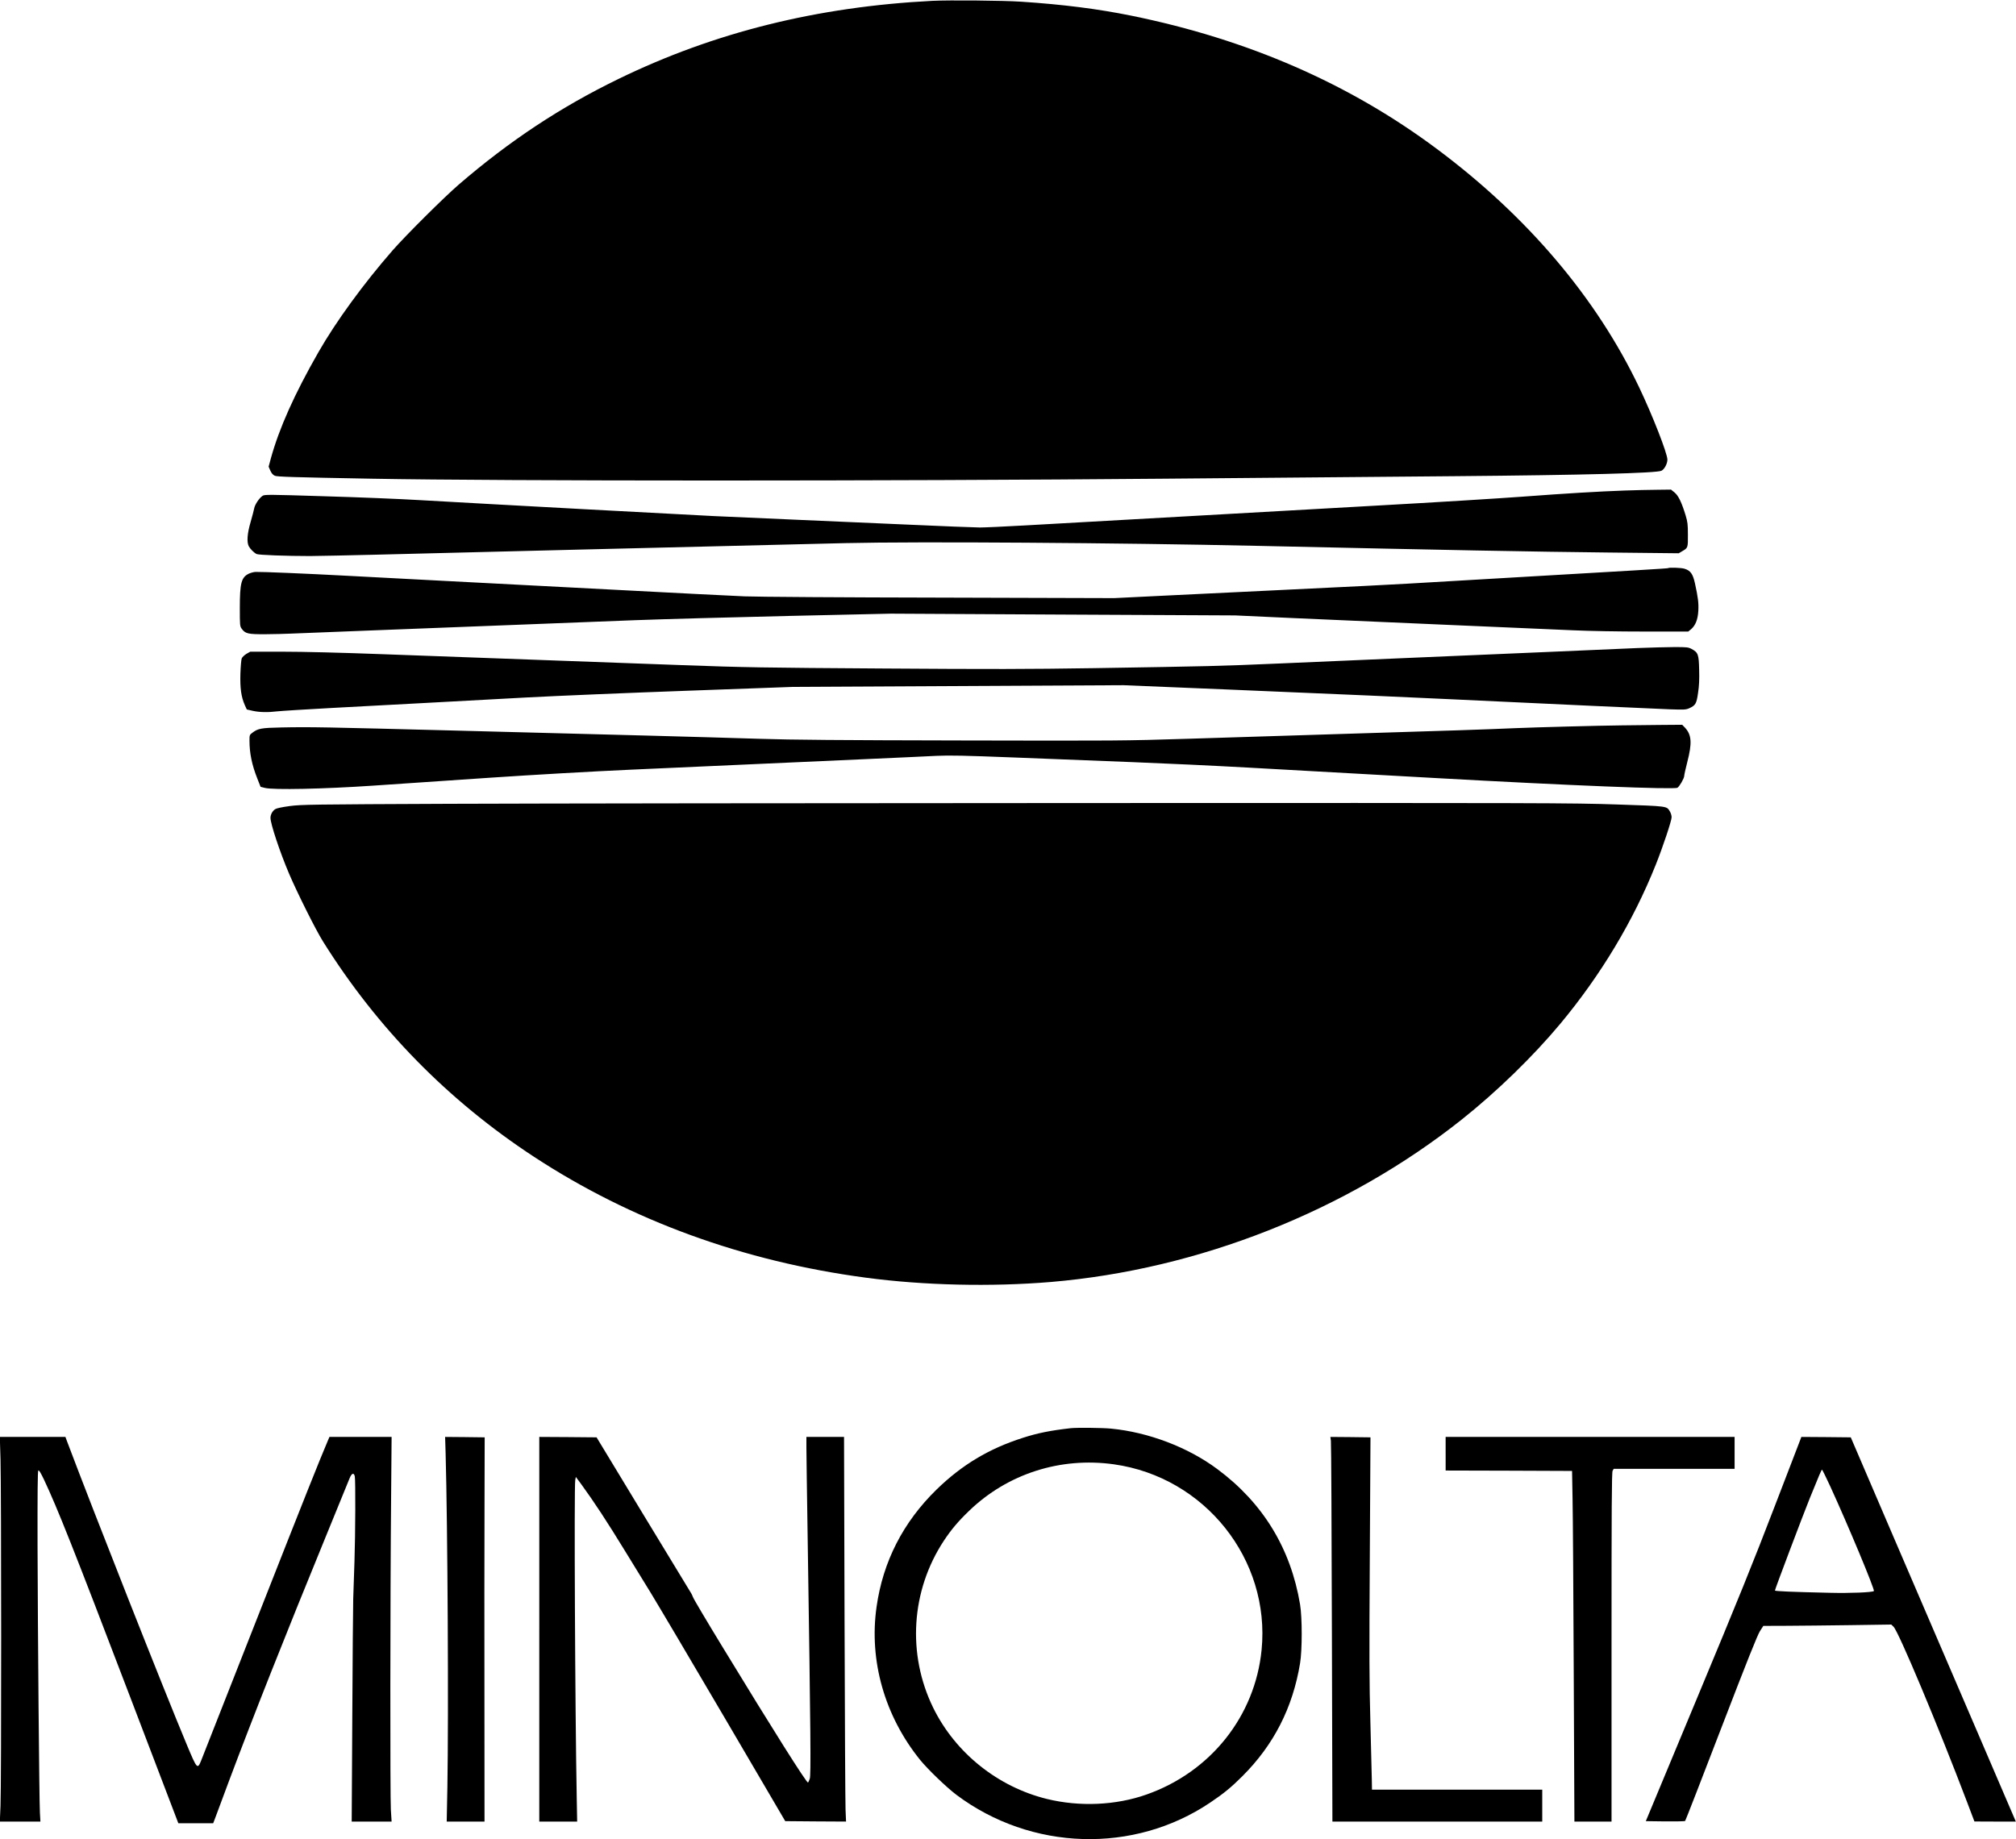
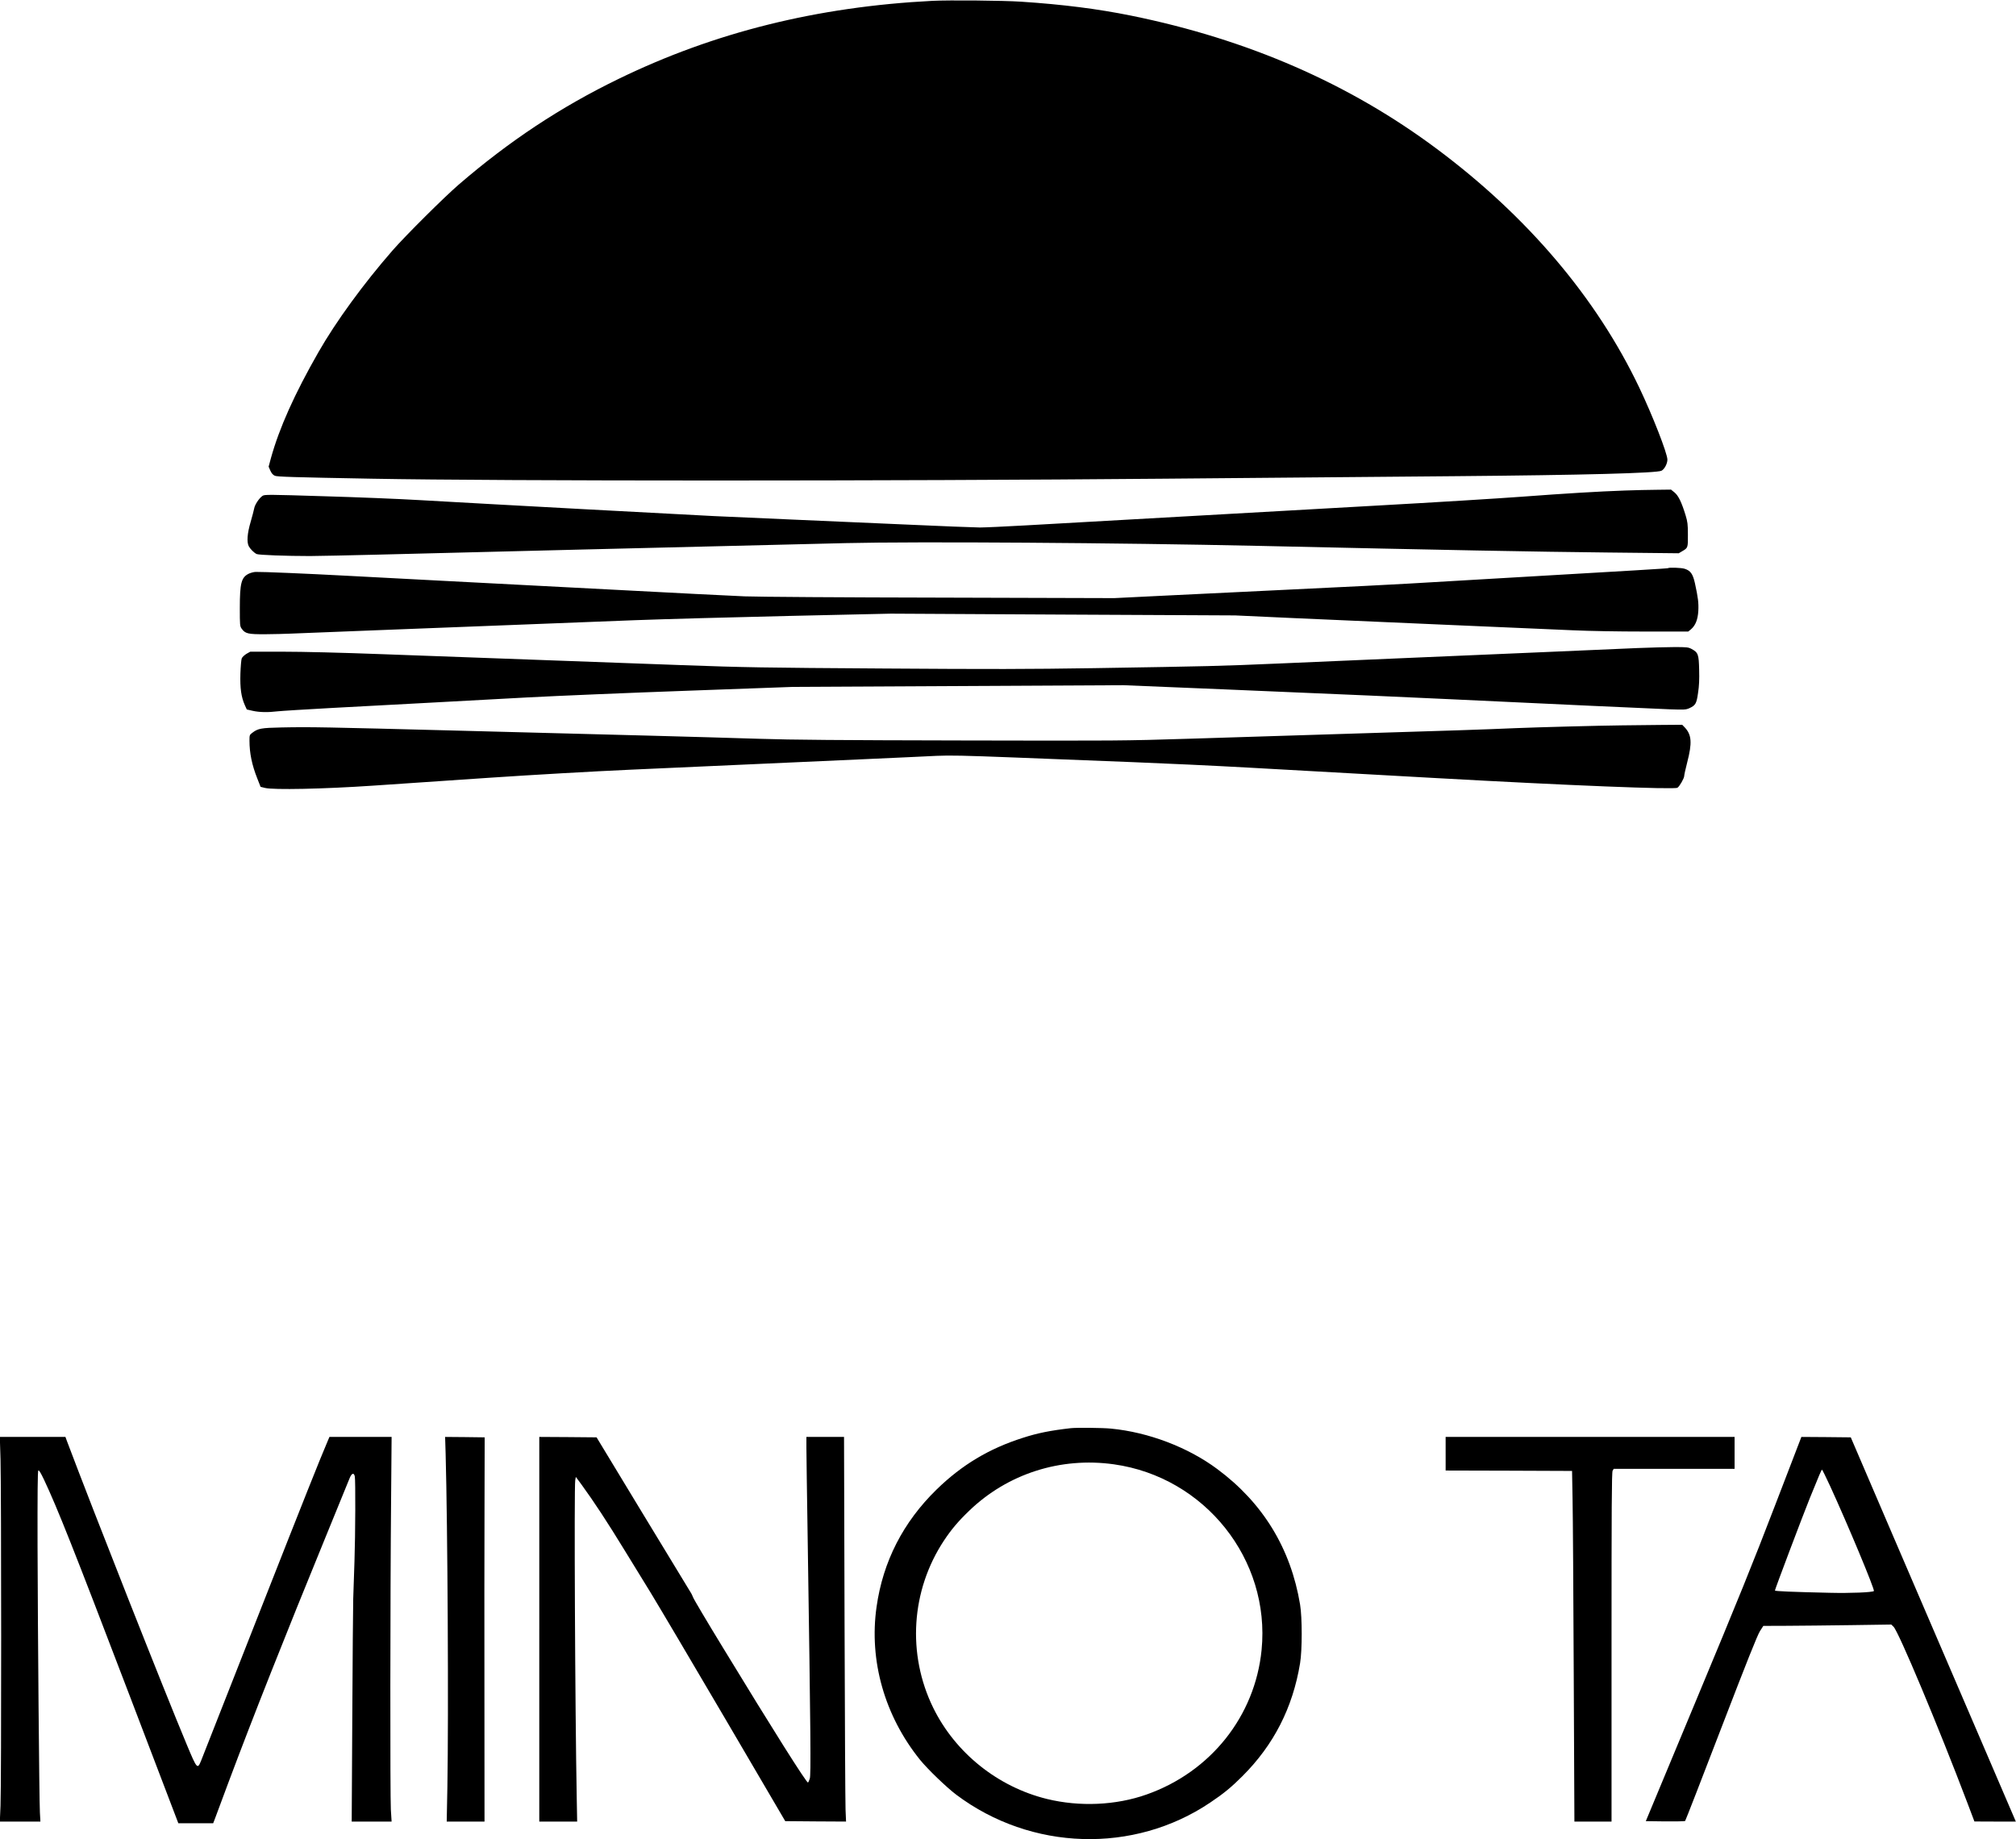
<svg xmlns="http://www.w3.org/2000/svg" version="1.0" viewBox="0 0 2400 2190" preserveAspectRatio="xMidYMid meet">
  <g transform="translate(0,2190) scale(0.1,-0.1)" fill="#000000" stroke="none">
    <path d="M11100 21890 c-1371 -70 -2596 -375 -3735 -929 -692 -336 -1302 -740 -1905 -1260 -179 -155 -626 -600 -785 -781 -349 -400 -676 -849 -885 -1215 -285 -498 -466 -904 -565 -1261 l-27 -101 20 -46 c15 -33 30 -51 54 -62 28 -12 212 -18 1153 -35 1583 -29 6168 -29 9435 0 1240 11 2802 24 3470 30 1514 13 2395 36 2450 65 35 18 70 84 70 132 0 74 -178 529 -335 858 -509 1068 -1331 2037 -2407 2840 -1043 779 -2251 1306 -3643 1589 -396 80 -808 133 -1310 166 -207 14 -855 20 -1055 10z" />
    <path d="M19340 16059 c-310 -11 -682 -33 -1230 -74 -256 -19 -1027 -67 -1715 -105 -2293 -129 -3736 -210 -4185 -236 -245 -14 -490 -25 -545 -25 -55 0 -460 16 -900 36 -440 19 -1056 46 -1370 60 -313 14 -718 32 -900 40 -315 15 -2596 138 -3500 190 -236 14 -748 35 -1137 46 -665 21 -708 21 -732 5 -40 -26 -93 -106 -100 -150 -4 -22 -23 -94 -42 -160 -41 -139 -48 -241 -22 -291 18 -33 62 -77 93 -92 24 -12 354 -24 636 -24 112 1 463 8 779 16 759 20 3859 96 5600 138 844 20 3243 4 4915 -33 2242 -50 3290 -70 4160 -79 l840 -9 42 25 c68 39 68 41 67 197 0 123 -4 152 -27 229 -48 157 -86 235 -132 273 l-42 34 -164 -2 c-90 0 -265 -5 -389 -9z" />
    <path d="M19858 15135 c-4 -4 -333 -24 -2248 -135 -382 -22 -767 -44 -855 -50 -177 -11 -645 -34 -1600 -80 -346 -17 -913 -44 -1260 -61 l-630 -31 -2075 6 c-1141 2 -2187 9 -2325 15 -137 5 -855 42 -1595 81 -740 38 -1646 86 -2015 105 -368 20 -881 47 -1140 60 -466 25 -993 47 -1070 45 -22 0 -58 -10 -81 -20 -91 -44 -109 -110 -109 -410 0 -206 1 -216 22 -246 43 -60 76 -67 283 -66 102 1 235 4 295 7 61 3 517 21 1015 40 498 20 1252 49 1675 65 424 17 1058 41 1410 55 352 13 1182 36 1845 51 l1205 27 2050 -11 2050 -10 675 -31 c371 -17 1202 -53 1845 -81 644 -27 1318 -57 1499 -65 197 -9 539 -15 852 -15 l522 0 32 26 c54 46 82 116 88 220 5 94 -3 158 -40 328 -25 113 -53 152 -125 174 -39 12 -185 17 -195 7z" />
    <path d="M19485 14183 c-159 -7 -657 -28 -1105 -48 -448 -19 -1184 -51 -1635 -70 -451 -19 -1128 -49 -1505 -65 -743 -32 -815 -33 -2220 -56 -789 -12 -1204 -13 -2515 -4 -1421 9 -1647 13 -2385 40 -1178 43 -2623 96 -3557 130 -507 19 -957 30 -1198 30 l-386 0 -46 -26 c-24 -15 -49 -39 -55 -53 -6 -14 -13 -96 -16 -182 -5 -173 9 -276 52 -374 l24 -53 70 -16 c81 -18 182 -20 297 -6 44 5 334 23 645 40 311 17 815 44 1120 60 305 17 845 46 1200 65 355 19 1214 55 1910 80 l1265 46 1965 10 1965 10 1210 -50 c1648 -70 2055 -87 2660 -116 1212 -58 2453 -114 2631 -121 177 -6 194 -5 235 13 74 34 86 54 104 183 13 83 16 159 13 275 -4 183 -12 206 -91 248 -38 20 -56 22 -202 22 -88 0 -290 -6 -450 -12z" />
    <path d="M19315 13263 c-287 -3 -1022 -23 -1265 -33 -389 -17 -791 -30 -1935 -65 -621 -19 -1497 -46 -1945 -61 -801 -25 -848 -25 -2715 -21 -1474 3 -2017 7 -2420 20 -286 9 -866 26 -1290 37 -423 11 -1454 38 -2290 60 -1613 42 -1751 45 -2105 38 -242 -5 -279 -12 -347 -64 -32 -24 -33 -28 -33 -94 0 -147 29 -288 92 -447 l40 -102 52 -13 c99 -25 697 -13 1286 27 283 19 913 62 1400 95 507 34 1219 75 1665 95 1057 48 1977 89 2780 125 369 17 758 34 865 40 162 7 319 4 935 -20 407 -16 1037 -41 1400 -55 363 -14 982 -43 1375 -65 393 -22 1401 -78 2240 -125 1578 -88 2827 -138 2869 -115 23 12 81 112 81 140 0 12 16 85 36 163 60 231 53 328 -29 415 l-31 32 -260 -2 c-144 -2 -346 -4 -451 -5z" />
-     <path d="M5380 12329 c-1691 -7 -1793 -9 -1931 -27 -95 -13 -156 -26 -173 -37 -33 -22 -56 -64 -56 -104 0 -71 113 -410 222 -666 96 -225 318 -670 403 -805 646 -1033 1487 -1892 2510 -2563 1161 -761 2494 -1247 3955 -1441 690 -92 1490 -110 2200 -51 1759 149 3520 845 4890 1933 420 334 849 751 1176 1143 481 578 869 1224 1136 1894 85 213 188 522 188 564 0 20 -9 50 -20 68 -40 66 -15 63 -632 84 -535 18 -846 19 -6323 17 -3168 -1 -6563 -5 -7545 -9z" />
    <path d="M12745 4894 c-243 -28 -393 -58 -569 -115 -402 -128 -725 -322 -1025 -614 -399 -389 -640 -859 -716 -1400 -91 -640 97 -1298 518 -1820 91 -112 313 -326 432 -416 890 -668 2112 -706 3022 -93 160 107 254 185 383 314 374 373 600 816 687 1345 26 157 26 544 0 700 -111 667 -442 1209 -985 1612 -349 260 -820 439 -1266 482 -100 10 -409 13 -481 5z m515 -430 c1084 -152 1865 -1134 1759 -2210 -78 -788 -606 -1453 -1370 -1722 -364 -129 -796 -148 -1185 -53 -586 144 -1090 548 -1354 1085 -313 639 -265 1397 127 1991 89 134 169 229 301 356 457 440 1085 642 1722 553z" />
    <path d="M6 4528 c10 -357 11 -3896 0 -4130 l-8 -188 242 0 241 0 -6 108 c-8 155 -25 2137 -28 3174 -1 626 1 890 9 898 8 8 26 -22 67 -107 164 -349 347 -810 1019 -2570 l581 -1523 208 0 207 0 26 68 c14 37 85 229 159 427 287 766 667 1726 1152 2910 147 358 276 674 287 703 24 61 52 71 62 21 9 -47 7 -686 -4 -1009 -5 -157 -12 -359 -15 -450 -2 -91 -8 -724 -11 -1407 l-7 -1243 238 0 237 0 -9 143 c-9 159 -8 2546 3 3695 l6 742 -370 0 -370 0 -20 -47 c-102 -240 -261 -638 -826 -2075 -360 -915 -666 -1694 -681 -1731 -44 -109 -49 -104 -171 188 -271 647 -1119 2797 -1426 3613 l-19 52 -391 0 -390 0 8 -262z" />
    <path d="M5305 4593 c24 -876 36 -3103 21 -3971 l-8 -412 225 0 225 0 -1 1463 c-1 804 -1 1833 1 2287 l2 825 -235 3 -236 2 6 -197z" />
    <path d="M6420 2500 l0 -2290 226 0 225 0 -5 273 c-20 1060 -32 3711 -18 3792 l7 39 66 -89 c154 -212 307 -445 521 -795 69 -113 206 -335 304 -495 97 -159 498 -837 890 -1505 l712 -1215 362 -3 362 -2 -6 142 c-3 79 -9 1109 -12 2291 l-6 2147 -224 0 -224 0 0 -127 c0 -71 7 -553 15 -1073 36 -2375 40 -2826 25 -2870 -7 -22 -17 -43 -21 -45 -15 -10 -418 629 -1009 1600 -195 319 -356 591 -359 605 -4 14 -21 48 -39 75 -17 28 -274 450 -571 940 l-539 890 -341 3 -341 2 0 -2290z" />
-     <path d="M15844 4743 c4 -27 9 -1057 12 -2290 l6 -2243 1249 0 1249 0 0 190 0 190 -1013 0 -1014 0 -2 123 c-1 67 -9 374 -17 682 -13 463 -14 799 -7 1940 4 759 8 1396 8 1415 l0 35 -239 3 -238 2 6 -47z" />
    <path d="M17210 4590 l0 -200 753 -2 752 -3 6 -335 c4 -184 10 -1124 14 -2087 l8 -1753 221 0 221 0 0 2077 c0 1674 2 2082 13 2101 l13 22 719 0 720 0 0 190 0 190 -1720 0 -1720 0 0 -200z" />
    <path d="M21127 3963 c-253 -661 -440 -1122 -926 -2288 l-608 -1460 230 -3 c127 -1 234 1 238 5 5 5 198 501 429 1103 310 806 432 1111 462 1158 l40 62 282 1 c154 1 497 4 761 8 l480 7 27 -26 c59 -55 534 -1188 879 -2097 l84 -222 247 -1 246 0 -465 1083 c-256 595 -698 1624 -983 2287 l-517 1205 -294 3 -294 2 -318 -827z m661 240 c210 -458 534 -1234 520 -1248 -16 -16 -283 -27 -523 -21 -453 10 -655 19 -655 27 0 15 330 888 415 1099 115 283 139 340 146 340 3 0 47 -89 97 -197z" />
  </g>
</svg>